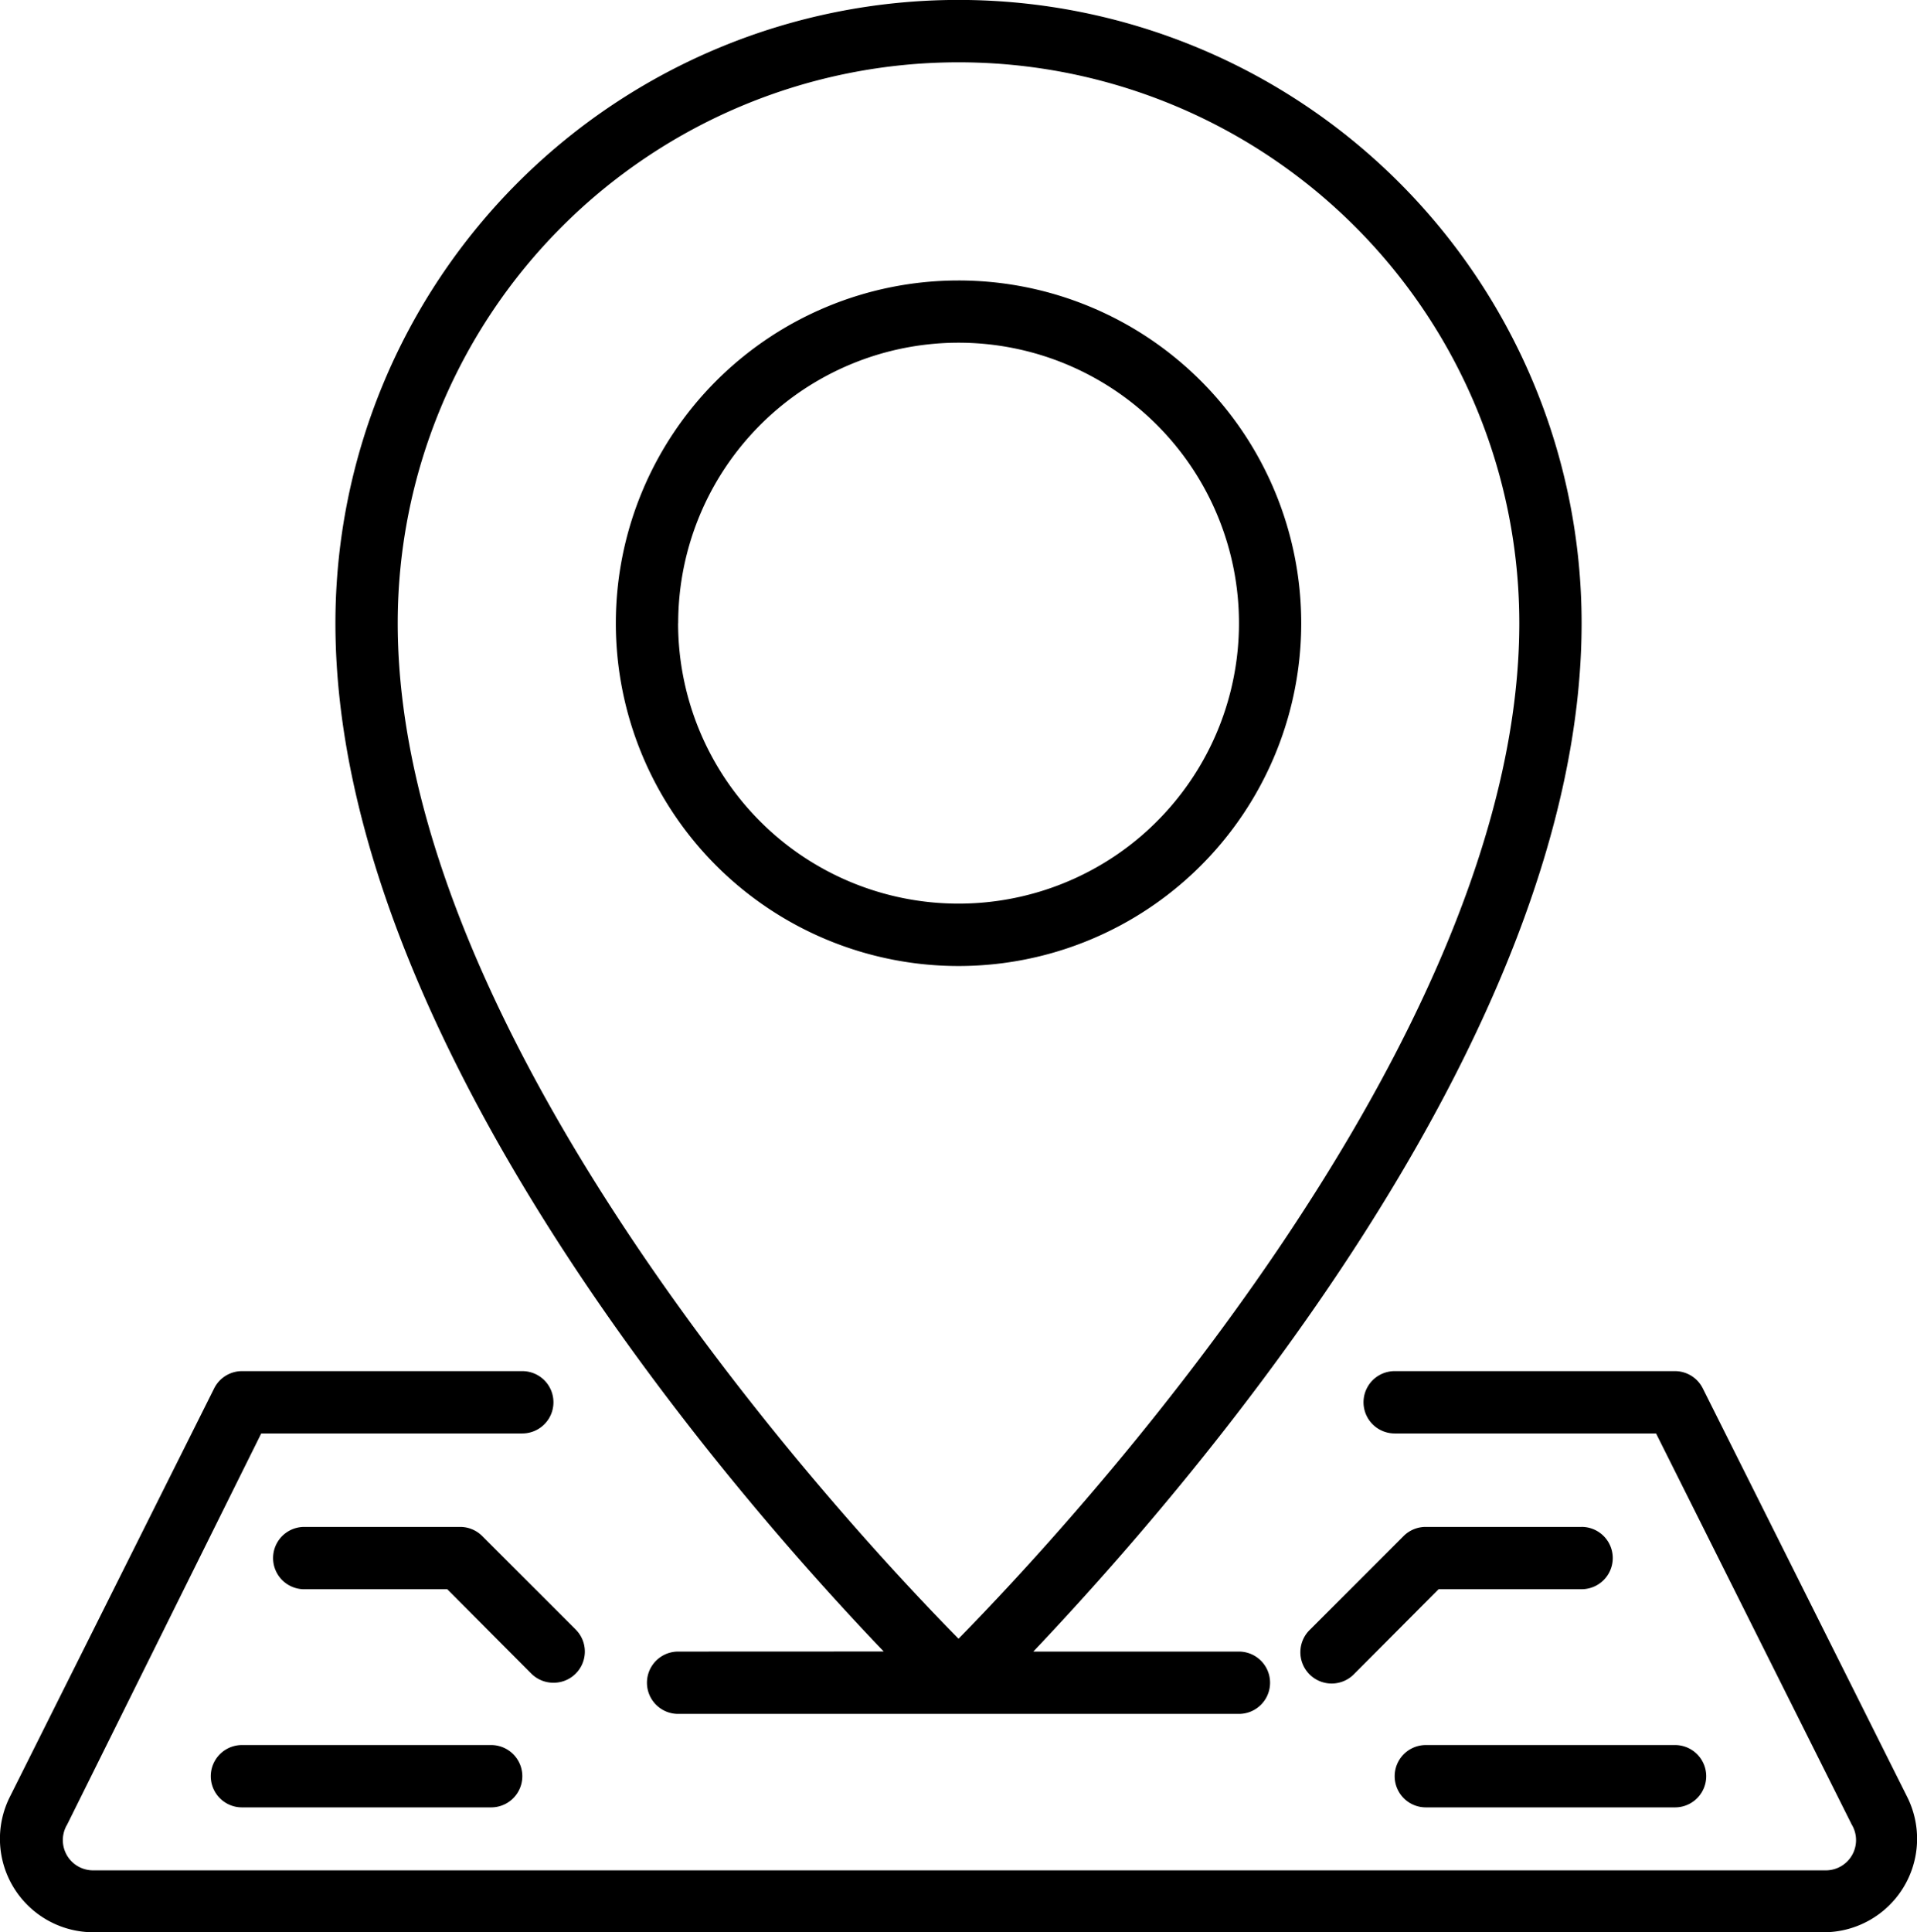
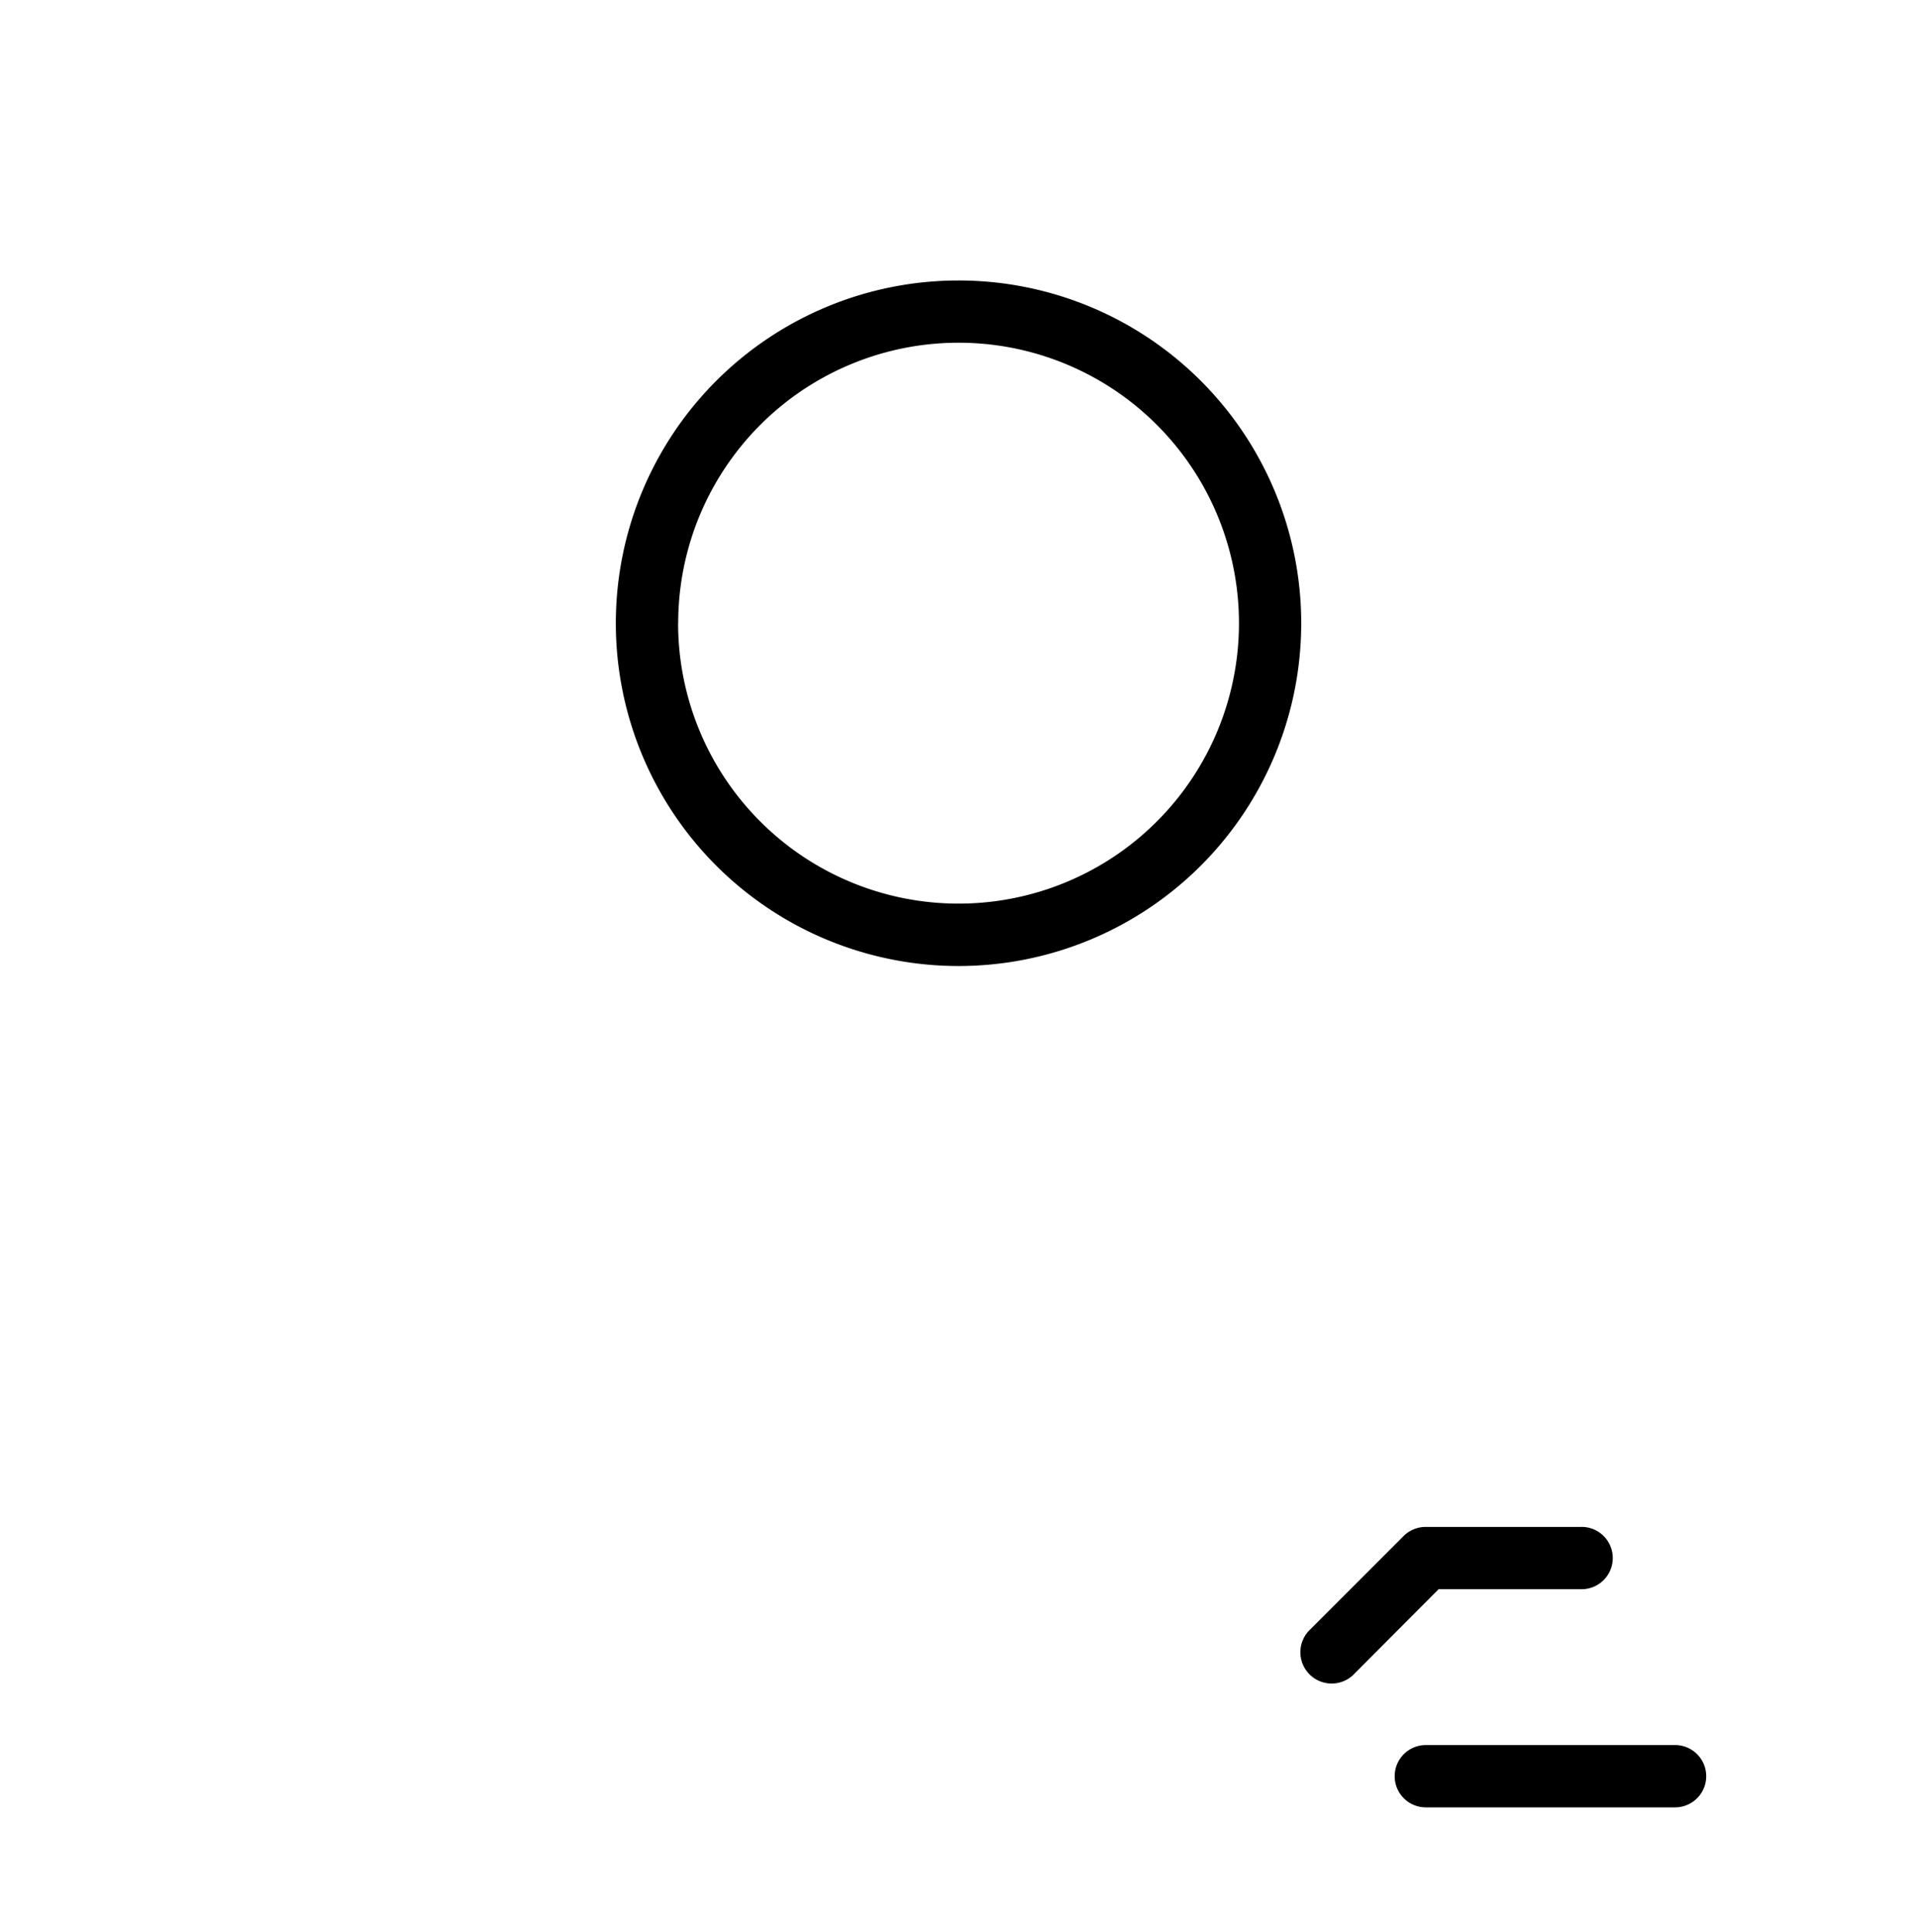
<svg xmlns="http://www.w3.org/2000/svg" width="68" height="68.518" viewBox="0 0 68 68.518">
  <g id="Group_89" data-name="Group 89" transform="translate(-14399.234 -1331)">
    <g id="Layer_44" data-name="Layer 44" transform="translate(14399.234 1331)">
-       <path id="Path_1076" data-name="Path 1076" d="M69.886,61.1l-7.25-14.488A1.105,1.105,0,0,0,61.652,46H51.706a1.105,1.105,0,0,0,0,2.21h9.272l6.94,13.869a1.072,1.072,0,0,1-.939,1.625H5.556a1.072,1.072,0,0,1-.939-1.625L11.5,48.21h9.261a1.105,1.105,0,0,0,0-2.21H10.816a1.105,1.105,0,0,0-.984.608L2.583,61.1a3.315,3.315,0,0,0,2.973,4.8H66.913a3.315,3.315,0,0,0,2.973-4.8Z" transform="translate(-2.234 2.626)" />
-       <path id="Path_1077" data-name="Path 1077" d="M25.156,60.572a1.105,1.105,0,0,0,0,2.21H45.049a1.105,1.105,0,0,0,0-2.21H37.755C42.993,55.046,57.205,38.9,57.205,24.1A22.1,22.1,0,1,0,13,24.1c0,14.8,14.212,31,19.45,36.469ZM35.1,4.21A19.892,19.892,0,0,1,54.995,24.1c0,14.941-16.157,32.215-19.892,36.016C31.367,56.328,15.21,39.055,15.21,24.1A19.892,19.892,0,0,1,35.1,4.21Z" transform="translate(-1.102 -2)" />
-       <path id="Path_1078" data-name="Path 1078" d="M20.946,56.526a1.105,1.105,0,0,0,.785-1.89L18.415,51.32a1.105,1.105,0,0,0-.785-.32H12.105a1.105,1.105,0,0,0,0,2.21h5.073l2.984,2.995A1.105,1.105,0,0,0,20.946,56.526Z" transform="translate(-1.313 3.151)" />
      <path id="Path_1079" data-name="Path 1079" d="M53.947,51H48.421a1.105,1.105,0,0,0-.785.32l-3.315,3.315a1.11,1.11,0,1,0,1.569,1.569l2.984-2.995h5.073a1.105,1.105,0,1,0,0-2.21Z" transform="translate(2.156 3.151)" />
-       <path id="Path_1080" data-name="Path 1080" d="M10.105,58a1.105,1.105,0,1,0,0,2.21h8.841a1.105,1.105,0,1,0,0-2.21Z" transform="translate(-1.523 3.887)" />
      <path id="Path_1081" data-name="Path 1081" d="M47,59.105a1.105,1.105,0,0,0,1.105,1.105h8.841a1.105,1.105,0,1,0,0-2.21H48.105A1.105,1.105,0,0,0,47,59.105Z" transform="translate(2.472 3.887)" />
      <path id="Path_1082" data-name="Path 1082" d="M46.313,23.156A12.156,12.156,0,1,0,34.156,35.313,12.156,12.156,0,0,0,46.313,23.156Zm-22.1,0A9.946,9.946,0,1,1,34.156,33.1,9.946,9.946,0,0,1,24.21,23.156Z" transform="translate(-0.156 -1.054)" />
    </g>
  </g>
</svg>